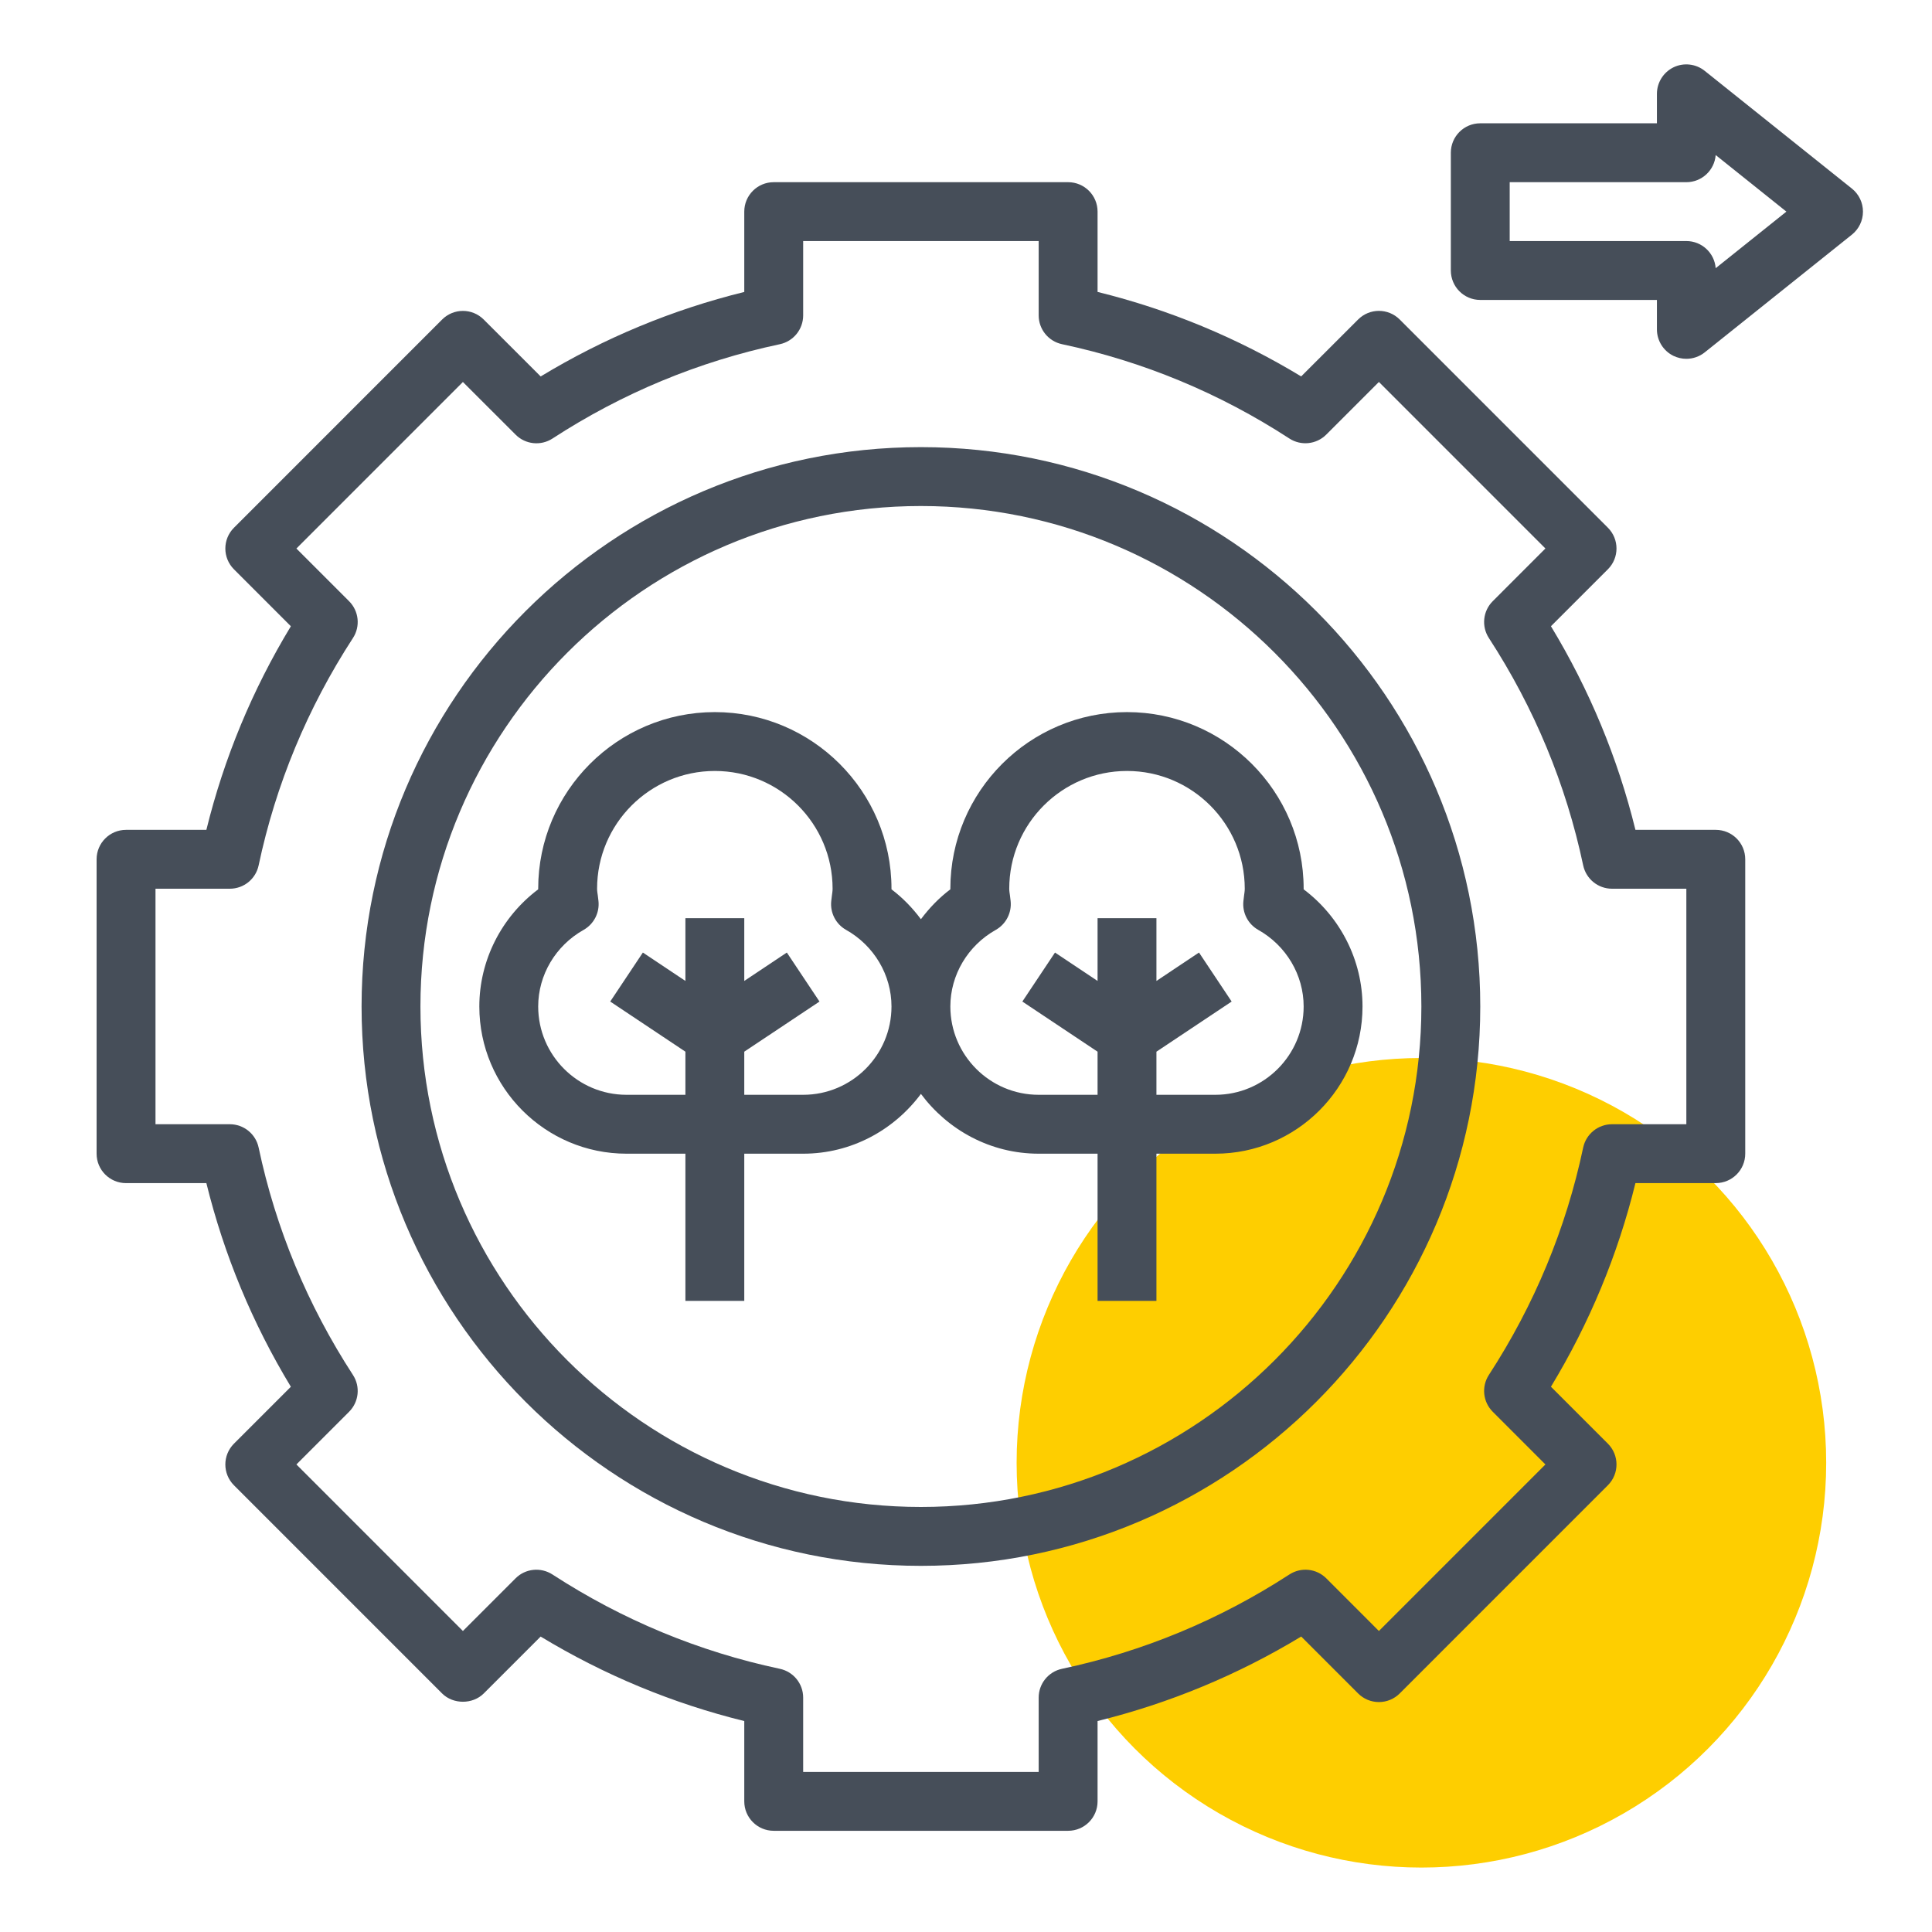
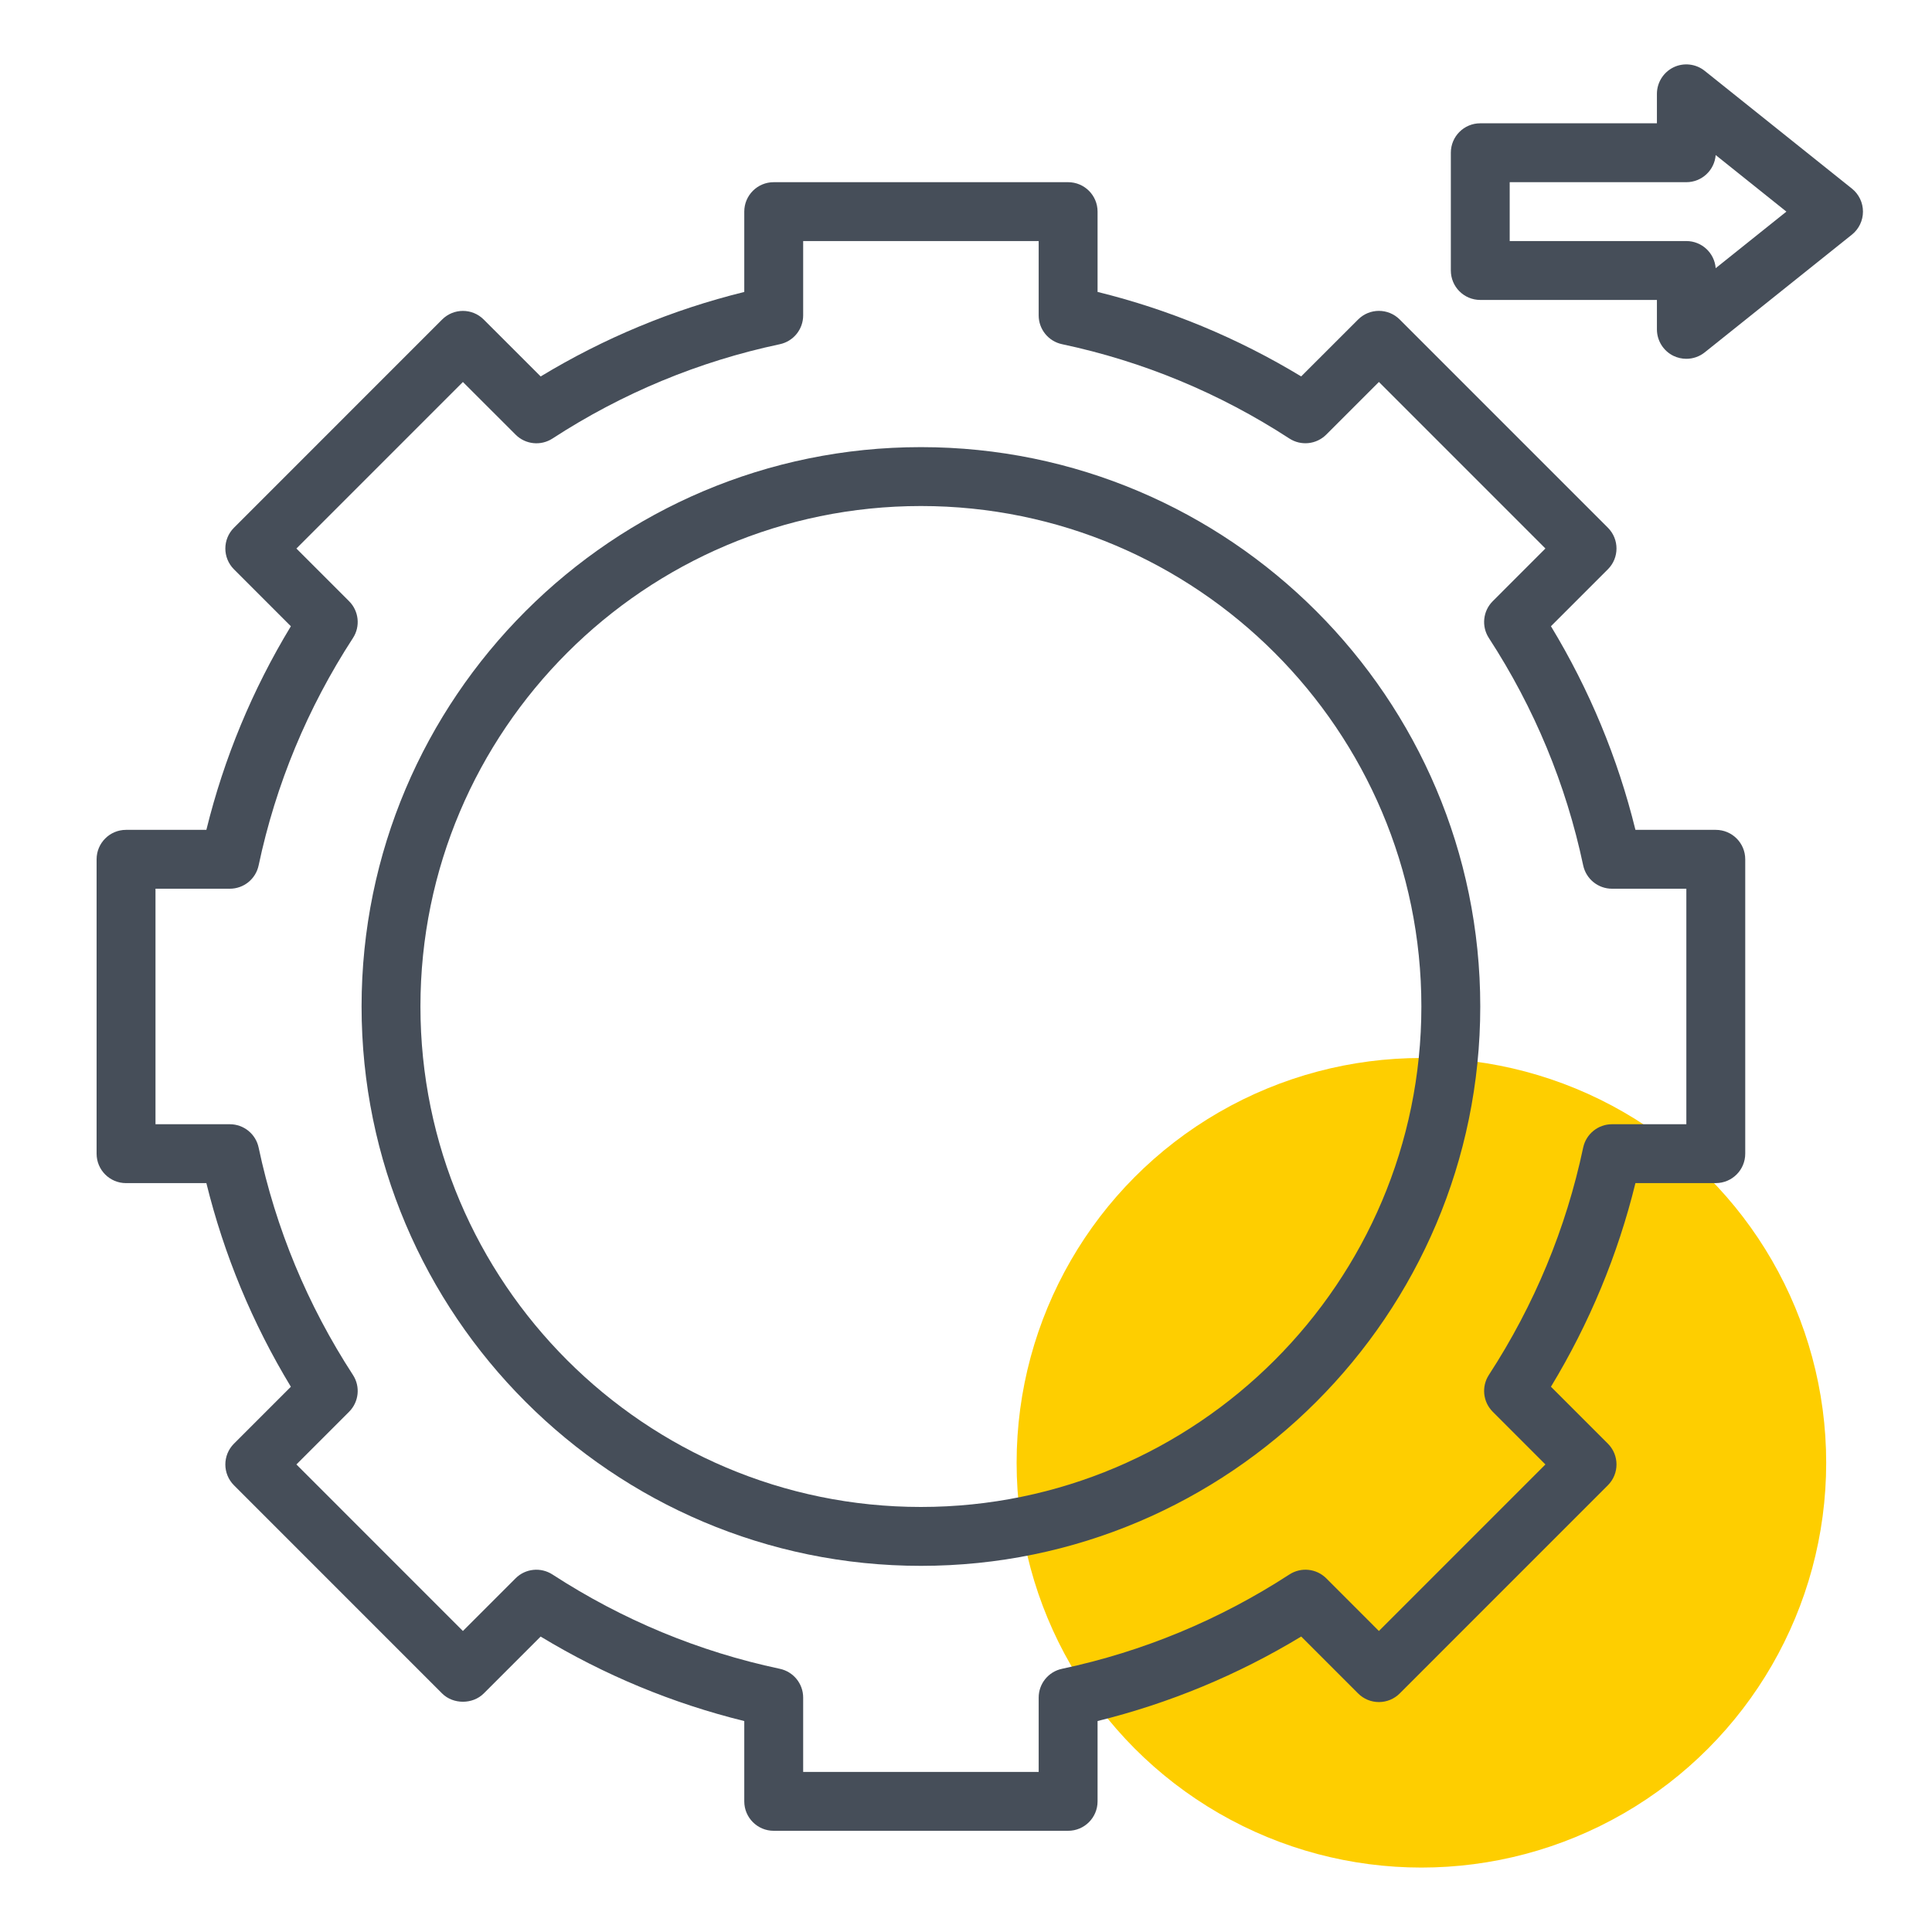
<svg xmlns="http://www.w3.org/2000/svg" width="60" height="60" viewBox="0 0 60 60" fill="none">
  <circle cx="44.143" cy="45.428" r="12.571" fill="#FECE00" />
  <path d="M28.6 48.629C38.179 48.629 45.971 40.836 45.971 31.257C45.971 21.678 38.179 13.886 28.6 13.886C19.021 13.886 11.229 21.678 11.229 31.257C11.229 40.836 19.021 48.629 28.6 48.629ZM28.6 15.715C37.17 15.715 44.142 22.687 44.142 31.257C44.142 39.828 37.17 46.8 28.6 46.8C20.029 46.8 13.057 39.828 13.057 31.257C13.057 22.687 20.029 15.715 28.6 15.715Z" fill="#464E59" />
  <path d="M3.914 36.743H6.409C6.958 38.971 7.837 41.092 9.033 43.067L7.266 44.834C6.909 45.192 6.909 45.77 7.266 46.127L13.73 52.592C14.073 52.935 14.68 52.935 15.023 52.592L16.79 50.825C18.764 52.02 20.885 52.9 23.114 53.449V55.943C23.114 56.448 23.523 56.857 24.028 56.857H33.171C33.677 56.857 34.086 56.448 34.086 55.943V53.448C36.315 52.898 38.436 52.019 40.41 50.824L42.177 52.591C42.349 52.763 42.58 52.859 42.823 52.859C43.066 52.859 43.299 52.763 43.47 52.591L49.934 46.126C50.291 45.769 50.291 45.191 49.934 44.834L48.166 43.066C49.362 41.092 50.243 38.971 50.79 36.742H53.285C53.791 36.742 54.2 36.333 54.2 35.828V26.686C54.2 26.181 53.791 25.772 53.285 25.772H50.79C50.242 23.544 49.362 21.422 48.166 19.448L49.934 17.68C50.291 17.323 50.291 16.745 49.934 16.388L43.47 9.923C43.112 9.565 42.534 9.565 42.177 9.923L40.409 11.69C38.436 10.495 36.314 9.615 34.086 9.066V6.572C34.086 6.067 33.677 5.658 33.171 5.658H24.028C23.523 5.658 23.114 6.067 23.114 6.572V9.067C20.885 9.616 18.764 10.496 16.791 11.691L15.023 9.924C14.665 9.566 14.088 9.566 13.73 9.924L7.266 16.389C6.909 16.746 6.909 17.324 7.266 17.681L9.033 19.449C7.837 21.422 6.957 23.544 6.409 25.772H3.914C3.409 25.772 3 26.181 3 26.686V35.829C3 36.334 3.409 36.743 3.914 36.743ZM4.829 27.6H7.137C7.57 27.6 7.943 27.298 8.032 26.875C8.564 24.361 9.55 21.986 10.961 19.815C11.197 19.453 11.146 18.976 10.841 18.671L9.205 17.035L14.376 11.863L16.013 13.499C16.319 13.805 16.796 13.854 17.158 13.619C19.327 12.208 21.703 11.223 24.218 10.69C24.641 10.6 24.943 10.227 24.943 9.795V7.486H32.257V9.795C32.257 10.226 32.559 10.599 32.982 10.689C35.497 11.222 37.872 12.207 40.042 13.618C40.403 13.852 40.88 13.804 41.187 13.498L42.823 11.862L47.994 17.034L46.359 18.67C46.053 18.975 46.003 19.452 46.238 19.814C47.65 21.985 48.635 24.36 49.167 26.874C49.257 27.298 49.63 27.6 50.062 27.6H52.371V34.914H50.062C49.63 34.914 49.257 35.217 49.167 35.639C48.635 38.154 47.65 40.529 46.238 42.7C46.003 43.062 46.053 43.539 46.359 43.844L47.994 45.48L42.823 50.652L41.188 49.016C40.881 48.71 40.405 48.662 40.043 48.897C37.872 50.307 35.496 51.293 32.982 51.826C32.559 51.915 32.257 52.288 32.257 52.72V55.029H24.943V52.72C24.943 52.288 24.641 51.916 24.218 51.826C21.703 51.293 19.327 50.307 17.157 48.897C16.795 48.663 16.317 48.71 16.012 49.016L14.376 50.652L9.205 45.48L10.841 43.844C11.146 43.539 11.197 43.062 10.961 42.7C9.55 40.529 8.564 38.154 8.032 35.639C7.943 35.217 7.57 34.914 7.137 34.914H4.829V27.6Z" fill="#464E59" />
  <path d="M45.971 9.315H51.457V10.229C51.457 10.58 51.659 10.901 51.974 11.053C52.101 11.113 52.236 11.143 52.371 11.143C52.575 11.143 52.777 11.075 52.942 10.943L57.514 7.286C57.73 7.112 57.856 6.85 57.856 6.572C57.856 6.294 57.73 6.032 57.514 5.858L52.942 2.201C52.667 1.98 52.289 1.938 51.974 2.09C51.659 2.243 51.457 2.564 51.457 2.915V3.829H45.971C45.465 3.829 45.057 4.239 45.057 4.743V8.4C45.057 8.905 45.465 9.315 45.971 9.315ZM46.885 5.658H52.371C52.852 5.658 53.246 5.286 53.282 4.815L55.478 6.572L53.282 8.329C53.246 7.857 52.852 7.486 52.371 7.486H46.885V5.658Z" fill="#464E59" />
-   <path d="M21.286 35.829V40.4H23.114V35.829H24.943C26.443 35.829 27.766 35.092 28.6 33.972C29.434 35.092 30.757 35.829 32.257 35.829H34.086V40.4H35.914V35.829H37.743C40.263 35.829 42.314 33.778 42.314 31.257C42.314 29.824 41.627 28.478 40.486 27.619C40.486 27.613 40.486 27.607 40.486 27.6C40.486 24.575 38.025 22.115 35 22.115C31.974 22.115 29.514 24.575 29.514 27.6C29.514 27.607 29.514 27.614 29.514 27.619C29.162 27.885 28.859 28.2 28.6 28.547C28.341 28.2 28.038 27.885 27.686 27.619C27.686 27.613 27.686 27.607 27.686 27.6C27.686 24.575 25.225 22.115 22.2 22.115C19.175 22.115 16.714 24.575 16.714 27.6C16.714 27.607 16.714 27.614 16.714 27.619C15.573 28.478 14.886 29.823 14.886 31.257C14.886 33.778 16.936 35.829 19.457 35.829H21.286ZM30.925 28.878C31.243 28.698 31.424 28.347 31.386 27.984L31.365 27.808C31.355 27.739 31.343 27.672 31.343 27.6C31.343 25.583 32.983 23.943 35 23.943C37.017 23.943 38.657 25.583 38.657 27.6C38.657 27.672 38.645 27.739 38.636 27.809L38.615 27.985C38.577 28.348 38.758 28.699 39.076 28.878C39.945 29.367 40.486 30.279 40.486 31.257C40.486 32.77 39.255 34 37.743 34H35.914V32.661L38.25 31.104L37.236 29.582L35.914 30.464V28.515H34.086V30.464L32.764 29.582L31.75 31.104L34.086 32.661V34H32.257C30.745 34 29.514 32.77 29.514 31.257C29.514 30.279 30.055 29.367 30.925 28.878ZM16.714 31.257C16.714 30.279 17.255 29.367 18.125 28.878C18.443 28.698 18.624 28.347 18.586 27.984L18.565 27.808C18.555 27.739 18.543 27.672 18.543 27.6C18.543 25.583 20.183 23.943 22.2 23.943C24.217 23.943 25.857 25.583 25.857 27.6C25.857 27.672 25.845 27.739 25.836 27.809L25.815 27.985C25.777 28.348 25.958 28.699 26.276 28.878C27.145 29.367 27.686 30.279 27.686 31.257C27.686 32.77 26.455 34 24.943 34H23.114V32.661L25.45 31.104L24.436 29.582L23.114 30.464V28.515H21.286V30.464L19.965 29.582L18.951 31.104L21.286 32.661V34H19.457C17.945 34 16.714 32.77 16.714 31.257Z" fill="#464E59" />
</svg>